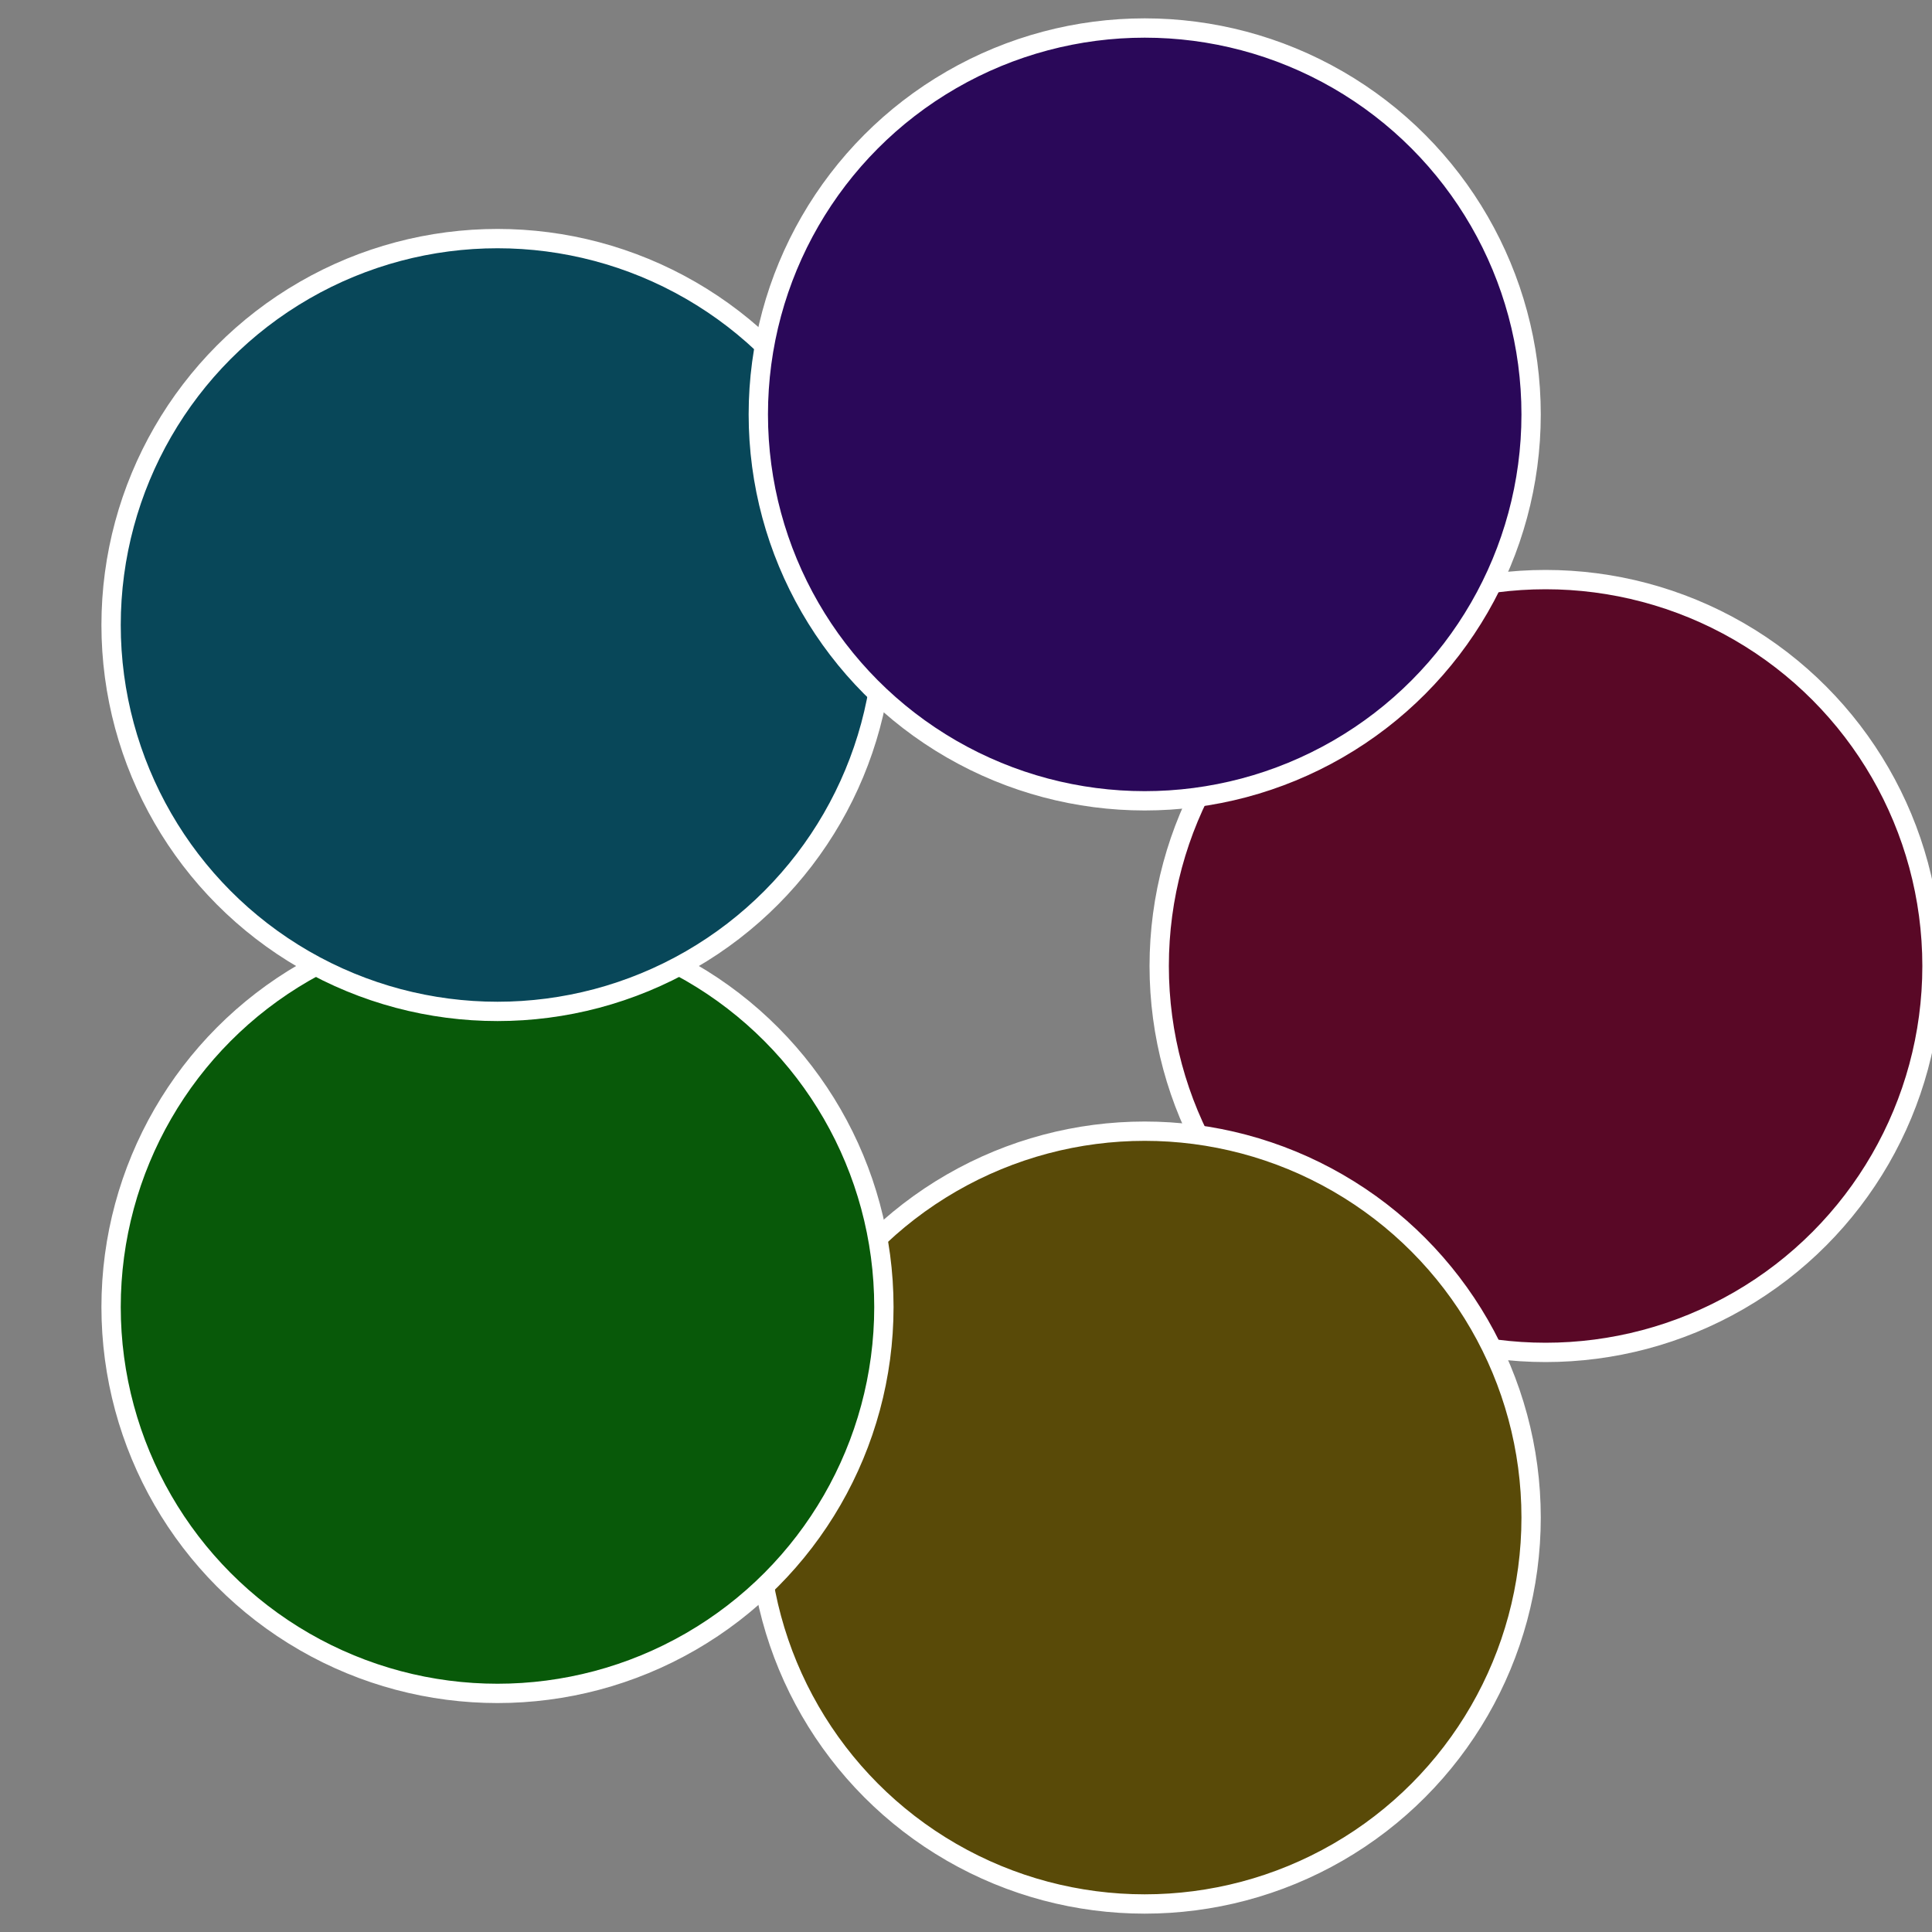
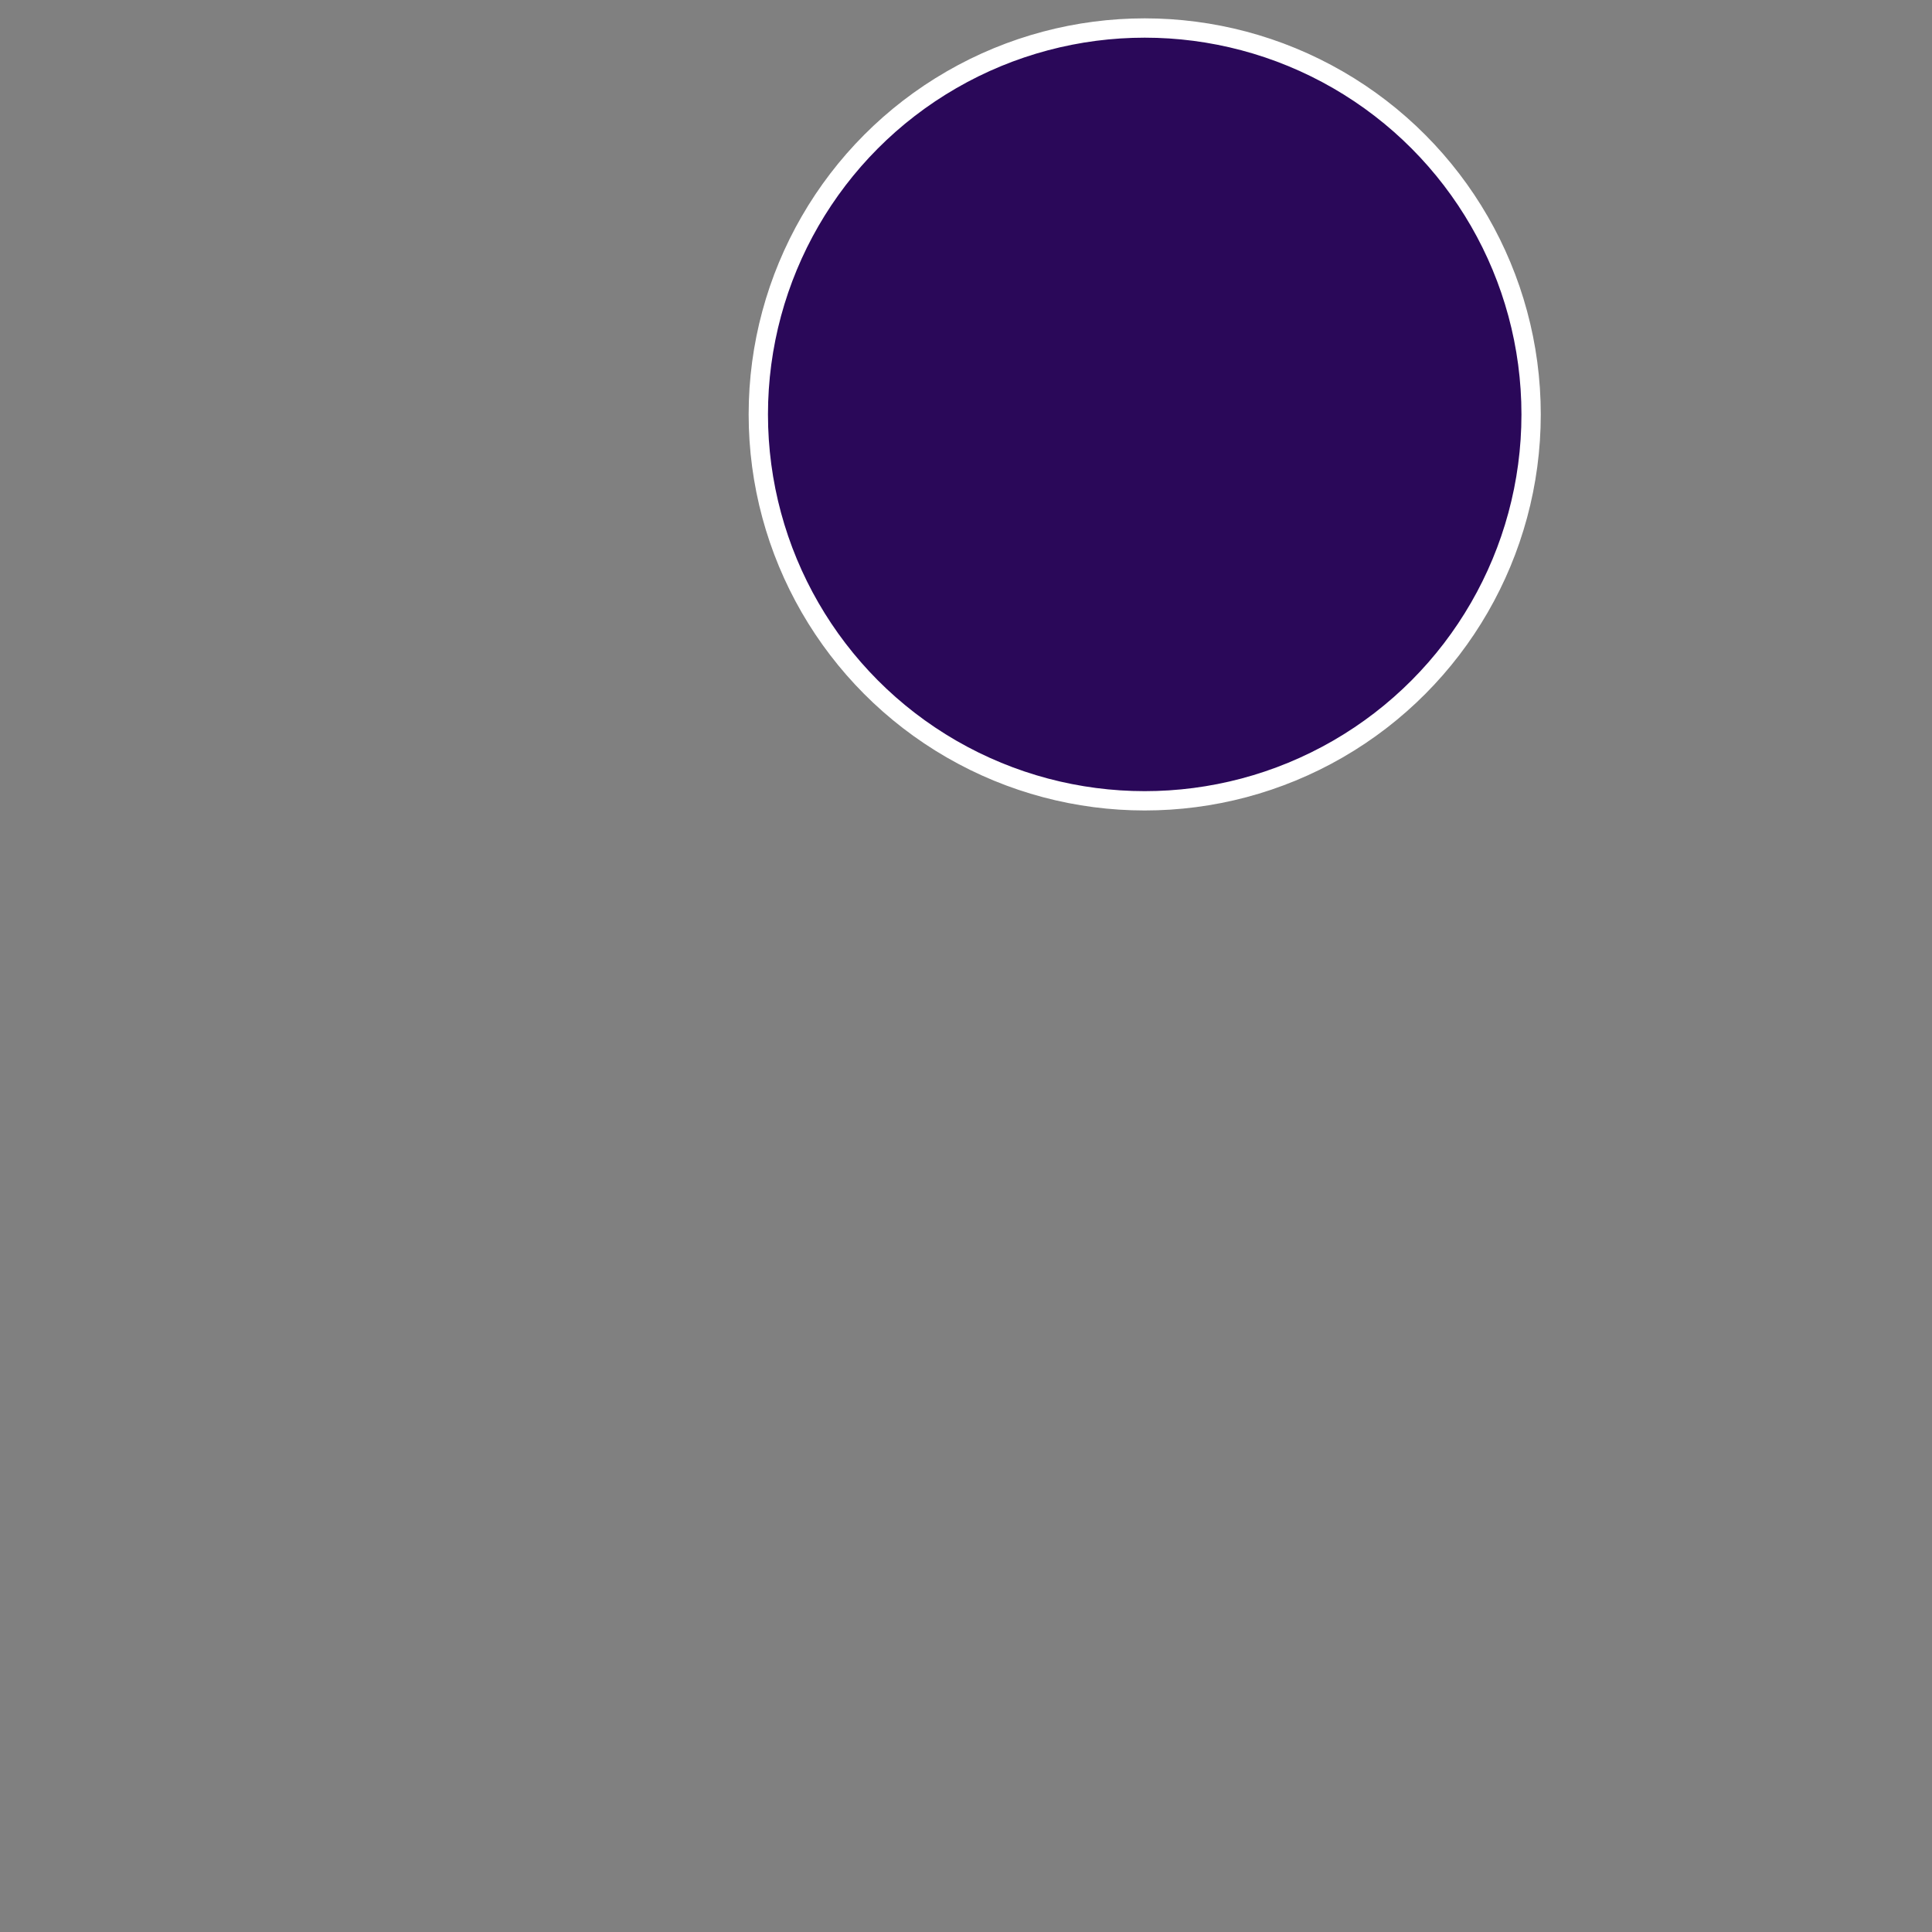
<svg xmlns="http://www.w3.org/2000/svg" width="500" height="500" viewBox="-1 -1 2 2">
  <rect x="-1" y="-1" width="2" height="2" fill="#808080" stroke="none" />
-   <circle cx="0.6" cy="0" r="0.4" fill="#590826" stroke="#fff" stroke-width="1%" />
-   <circle cx="0.185" cy="0.571" r="0.4" fill="#594a08" stroke="#fff" stroke-width="1%" />
-   <circle cx="-0.485" cy="0.353" r="0.4" fill="#085909" stroke="#fff" stroke-width="1%" />
-   <circle cx="-0.485" cy="-0.353" r="0.4" fill="#084759" stroke="#fff" stroke-width="1%" />
  <circle cx="0.185" cy="-0.571" r="0.4" fill="#2a0859" stroke="#fff" stroke-width="1%" />
</svg>